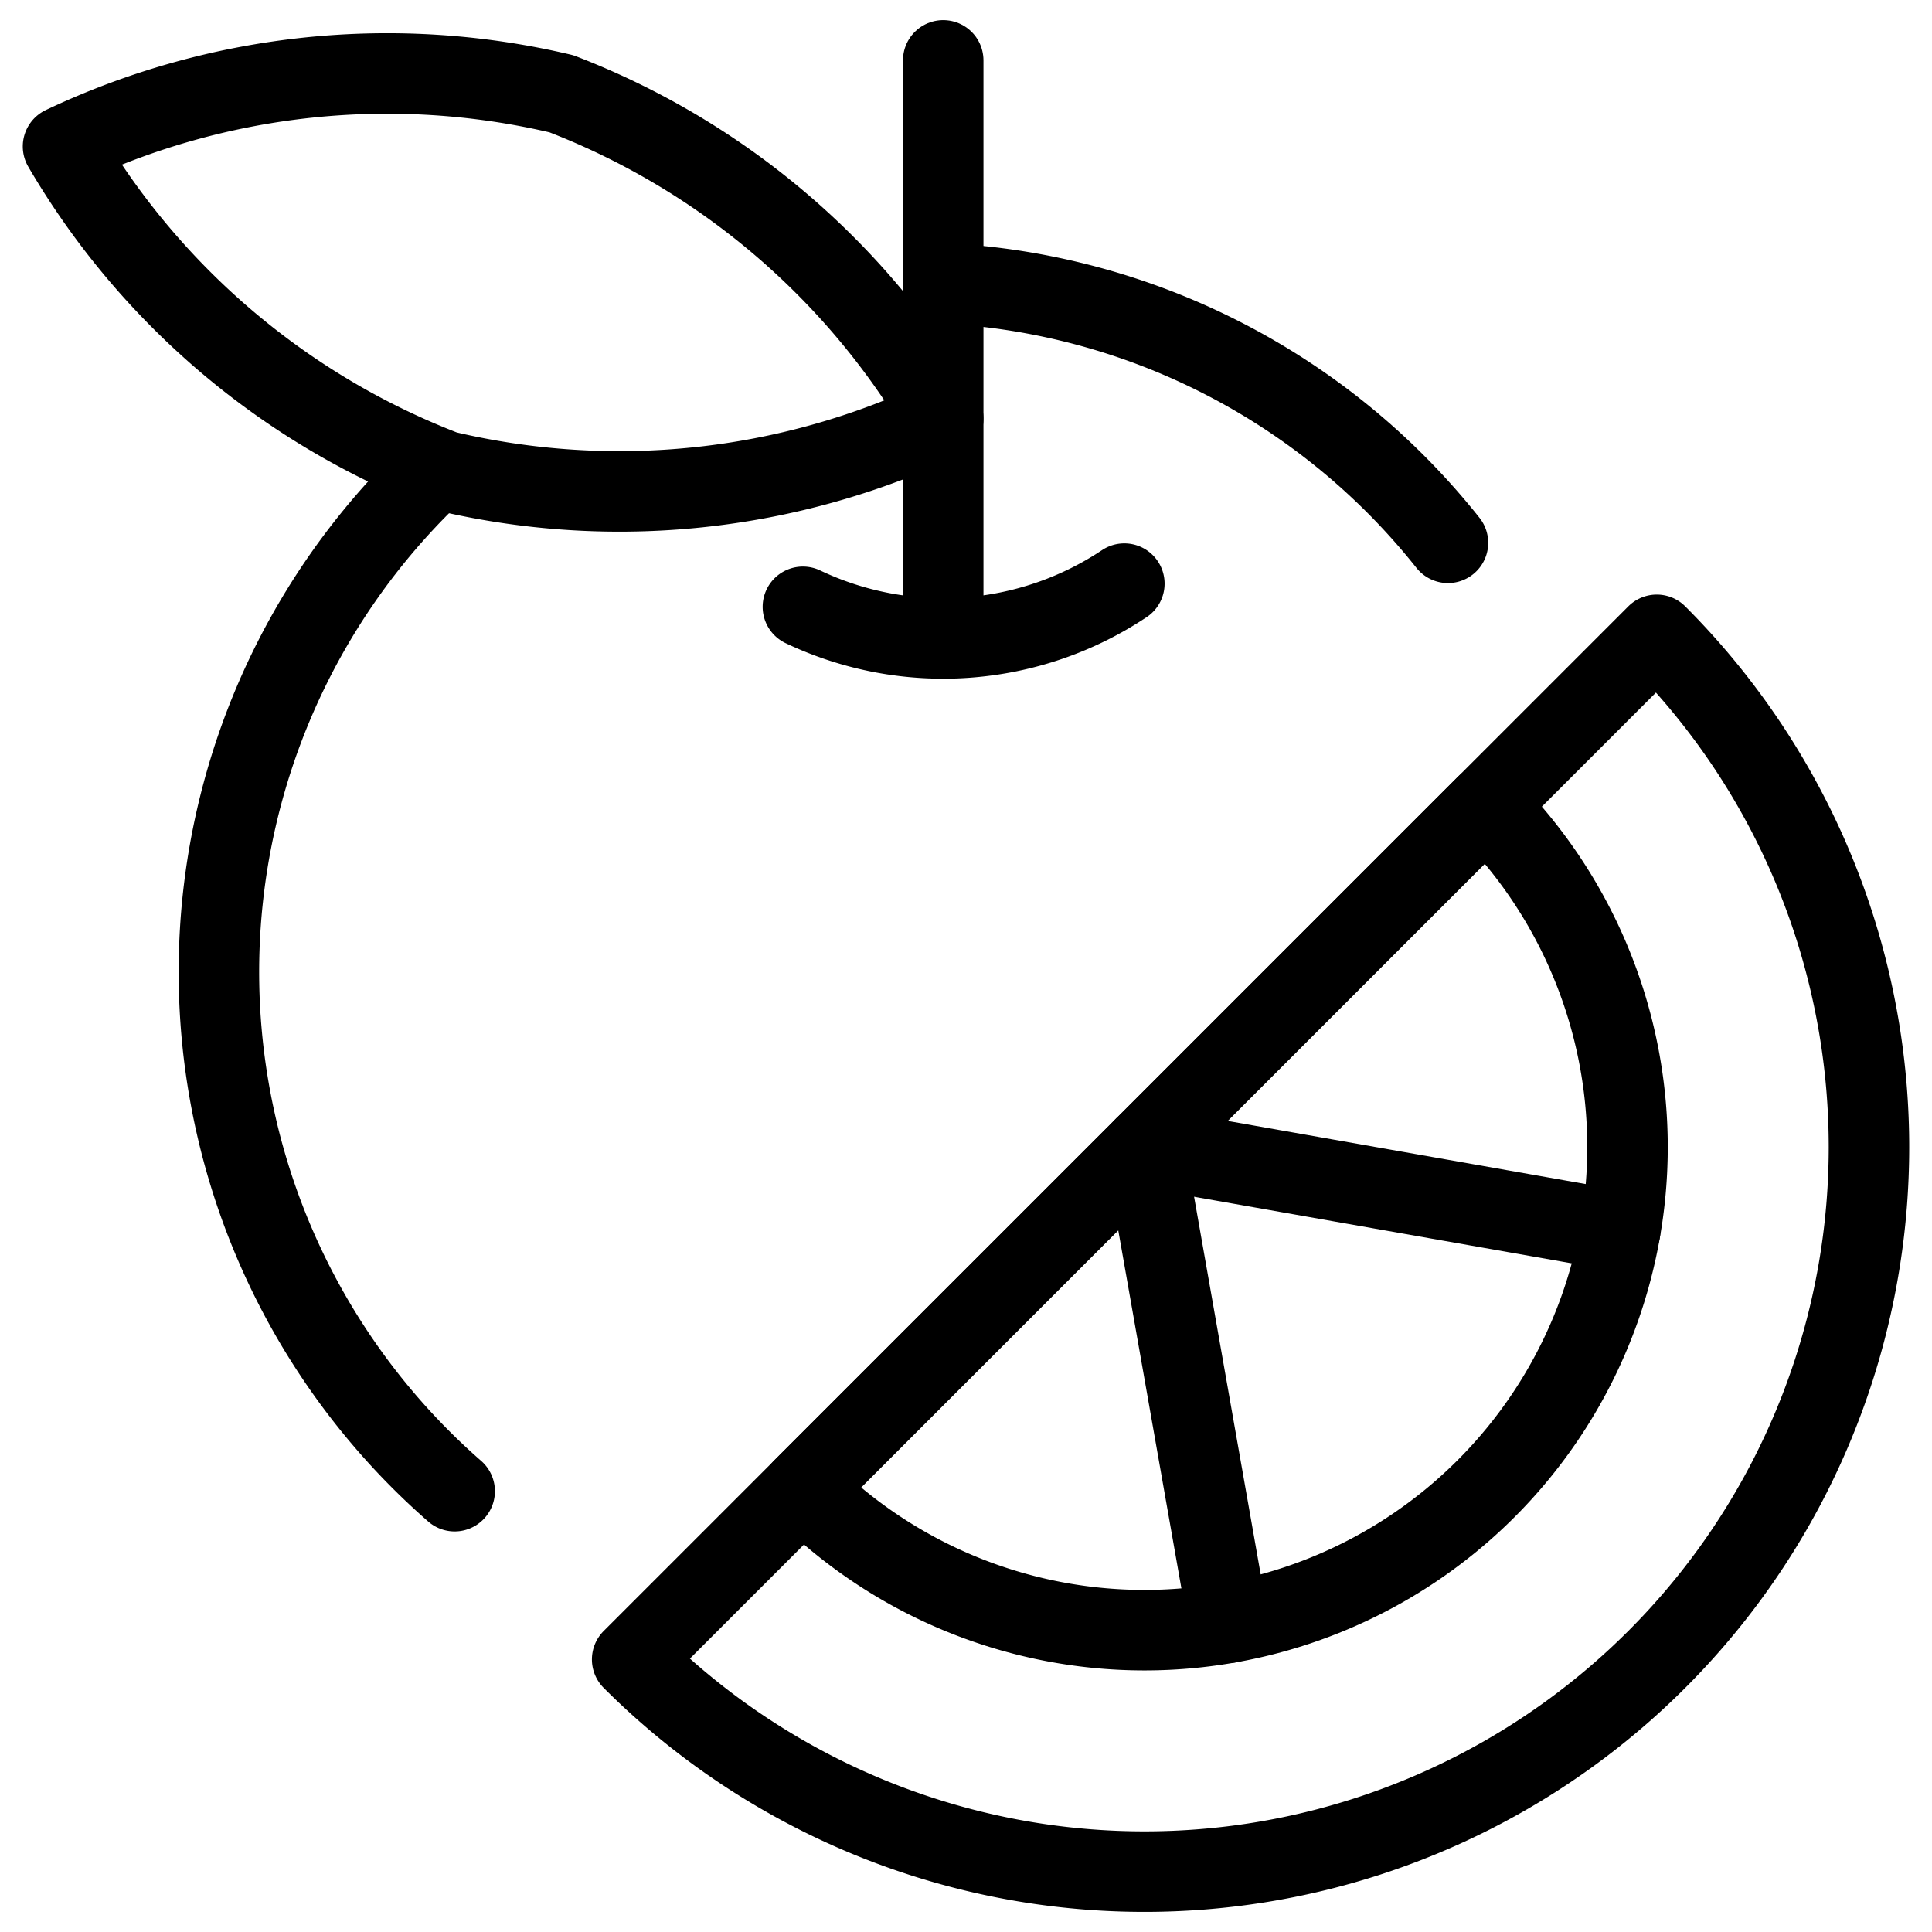
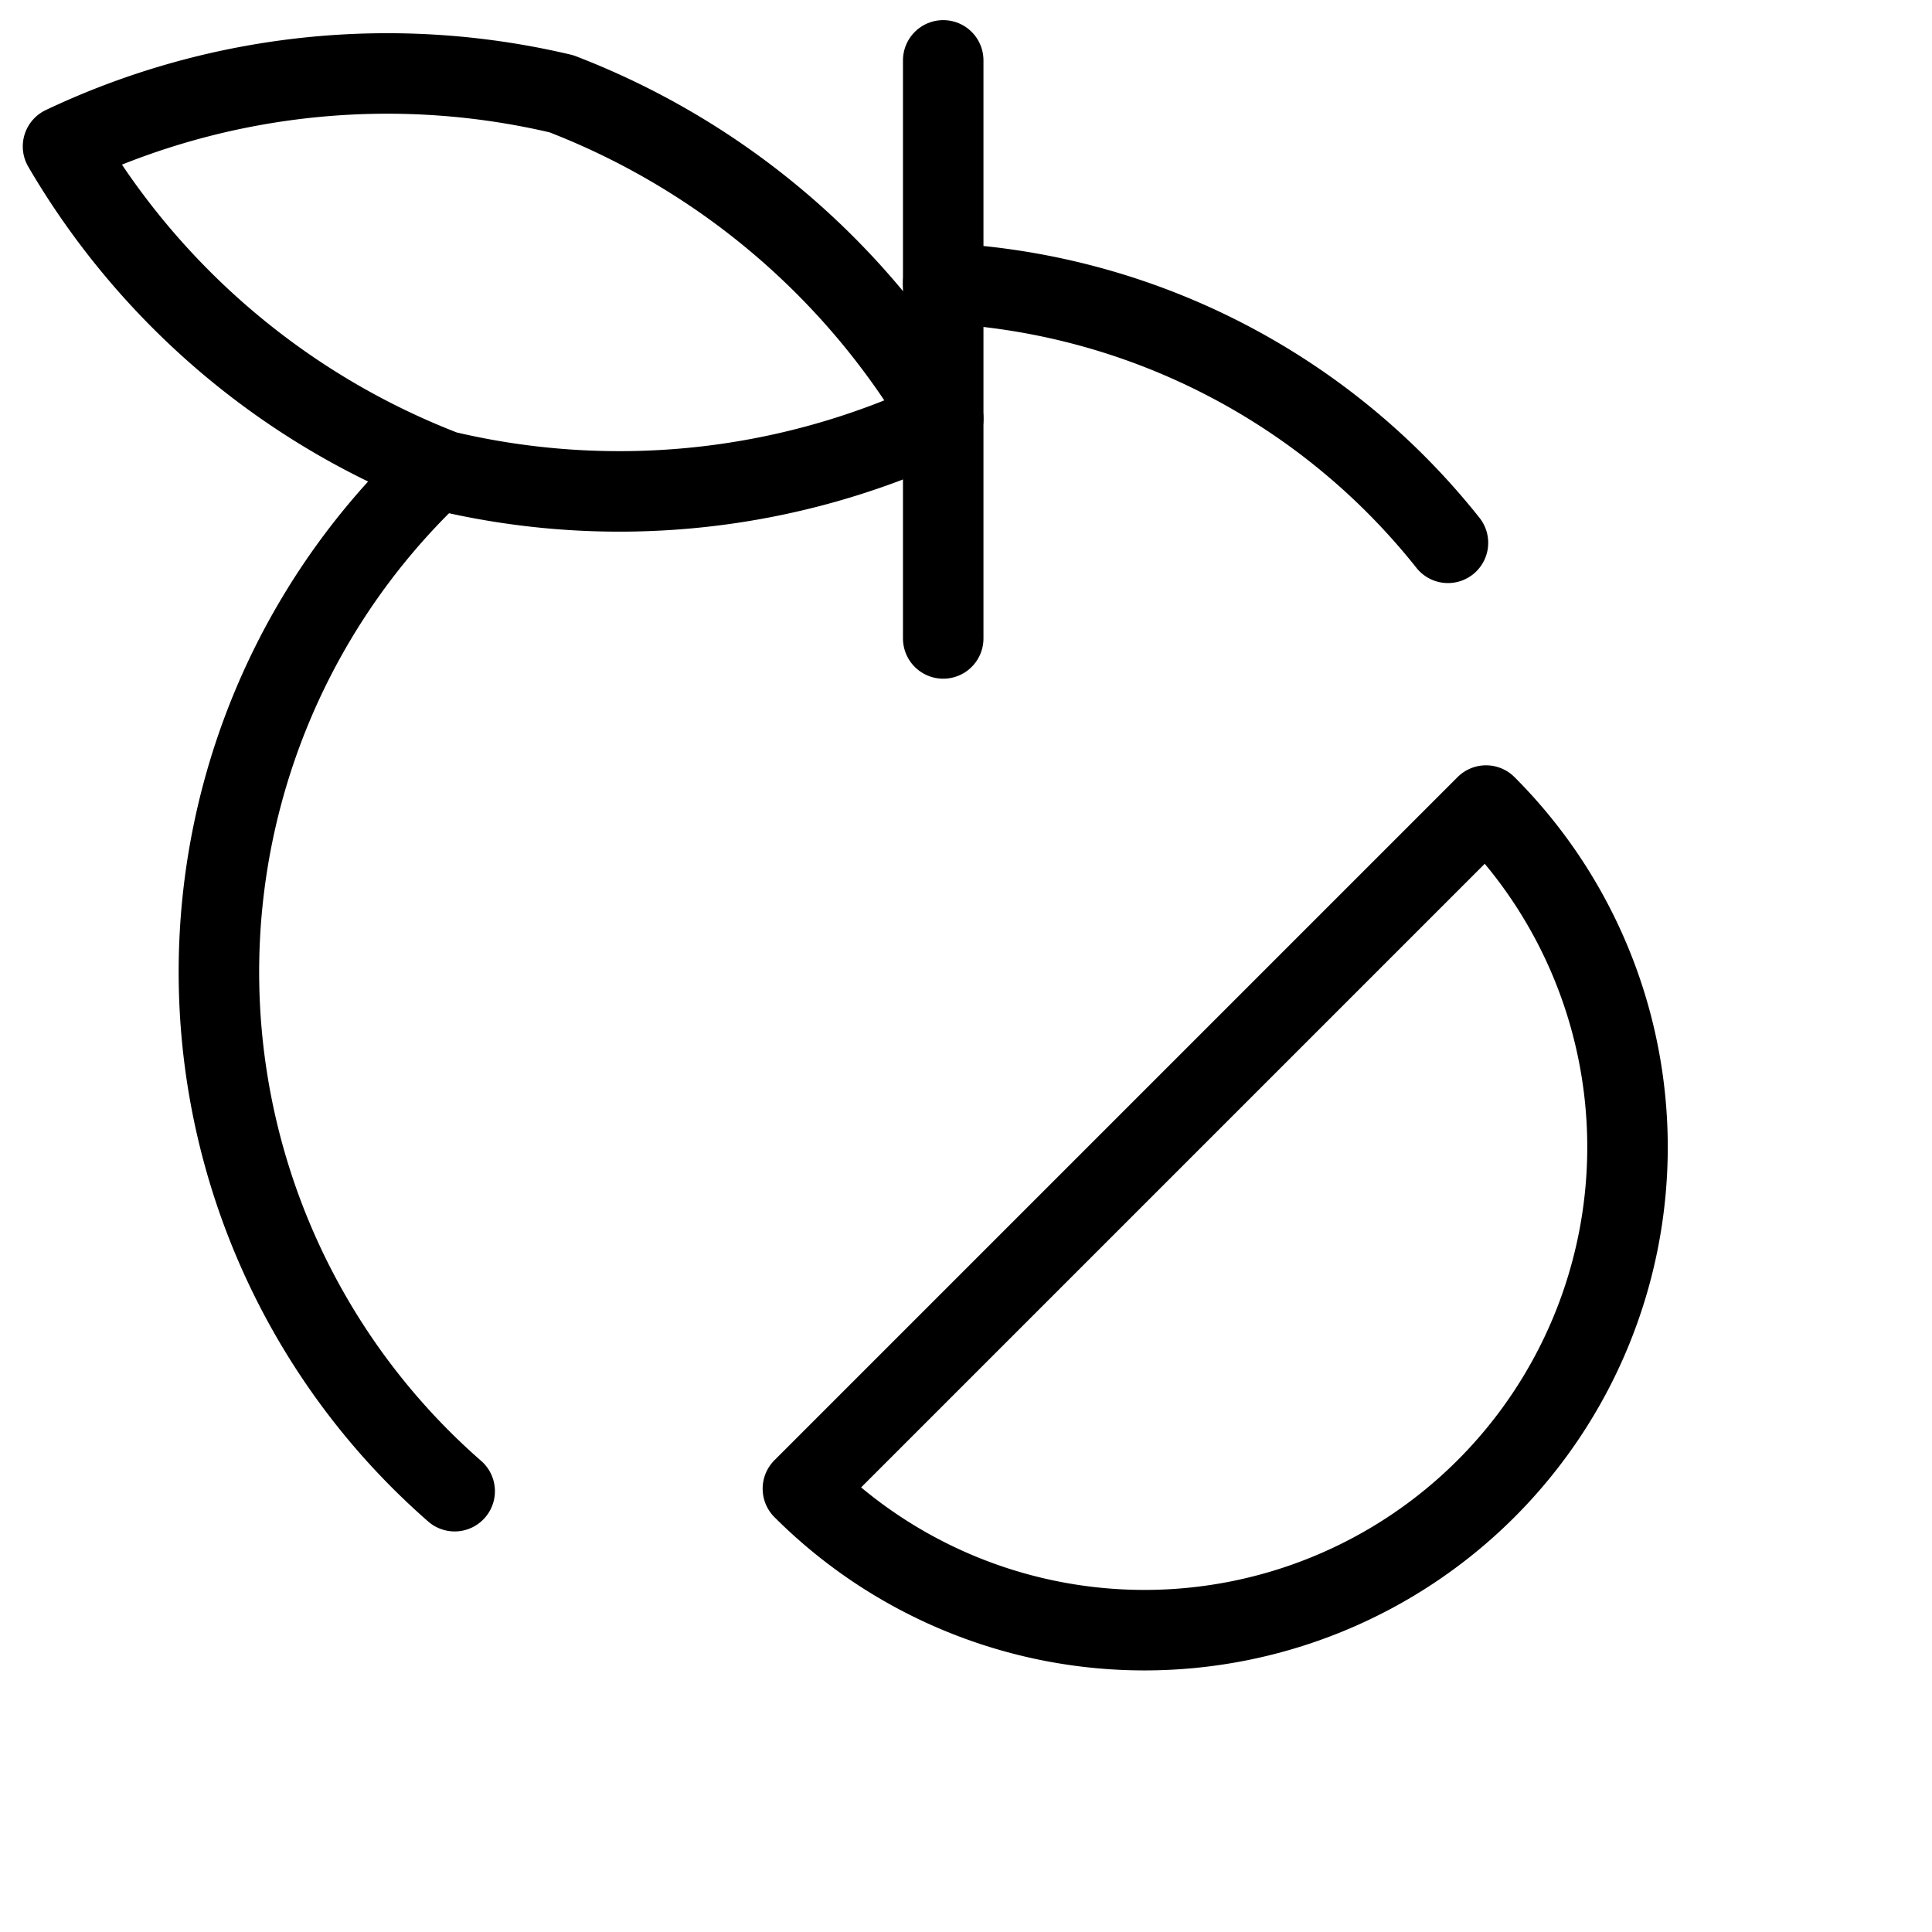
<svg xmlns="http://www.w3.org/2000/svg" viewBox="0 0 24 24">
  <g transform="matrix(1,0,0,1,0,0)">
    <defs>
      <style>.a{fill:none;stroke:#000000;stroke-linecap:round;stroke-linejoin:round;}</style>
    </defs>
    <line class="a" x1="11.717" y1="0.75" x2="11.717" y2="7.931" />
-     <path class="a" d="M9.974,7.538a4.059,4.059,0,0,0,3.993-.288h0" />
    <path class="a" d="M5.526,5.851A9.4,9.4,0,0,1,.783,1.819a9.4,9.4,0,0,1,6.191-.654A9.4,9.4,0,0,1,11.717,5.2,9.4,9.4,0,0,1,5.526,5.851Z" />
    <path class="a" d="M11.717,3.519a8.549,8.549,0,0,1,6.27,3.224" />
    <path class="a" d="M5.648,18.524a8.565,8.565,0,0,1-.219-12.7" />
-     <path class="a" d="M20.581,7.886A9,9,0,0,1,7.853,20.614Z" />
    <path class="a" d="M18.46,10.007a6,6,0,1,1-8.486,8.486Z" />
-     <line class="a" x1="15.259" y1="20.159" x2="14.217" y2="14.25" />
-     <line class="a" x1="20.126" y1="15.292" x2="14.217" y2="14.25" />
  </g>
</svg>